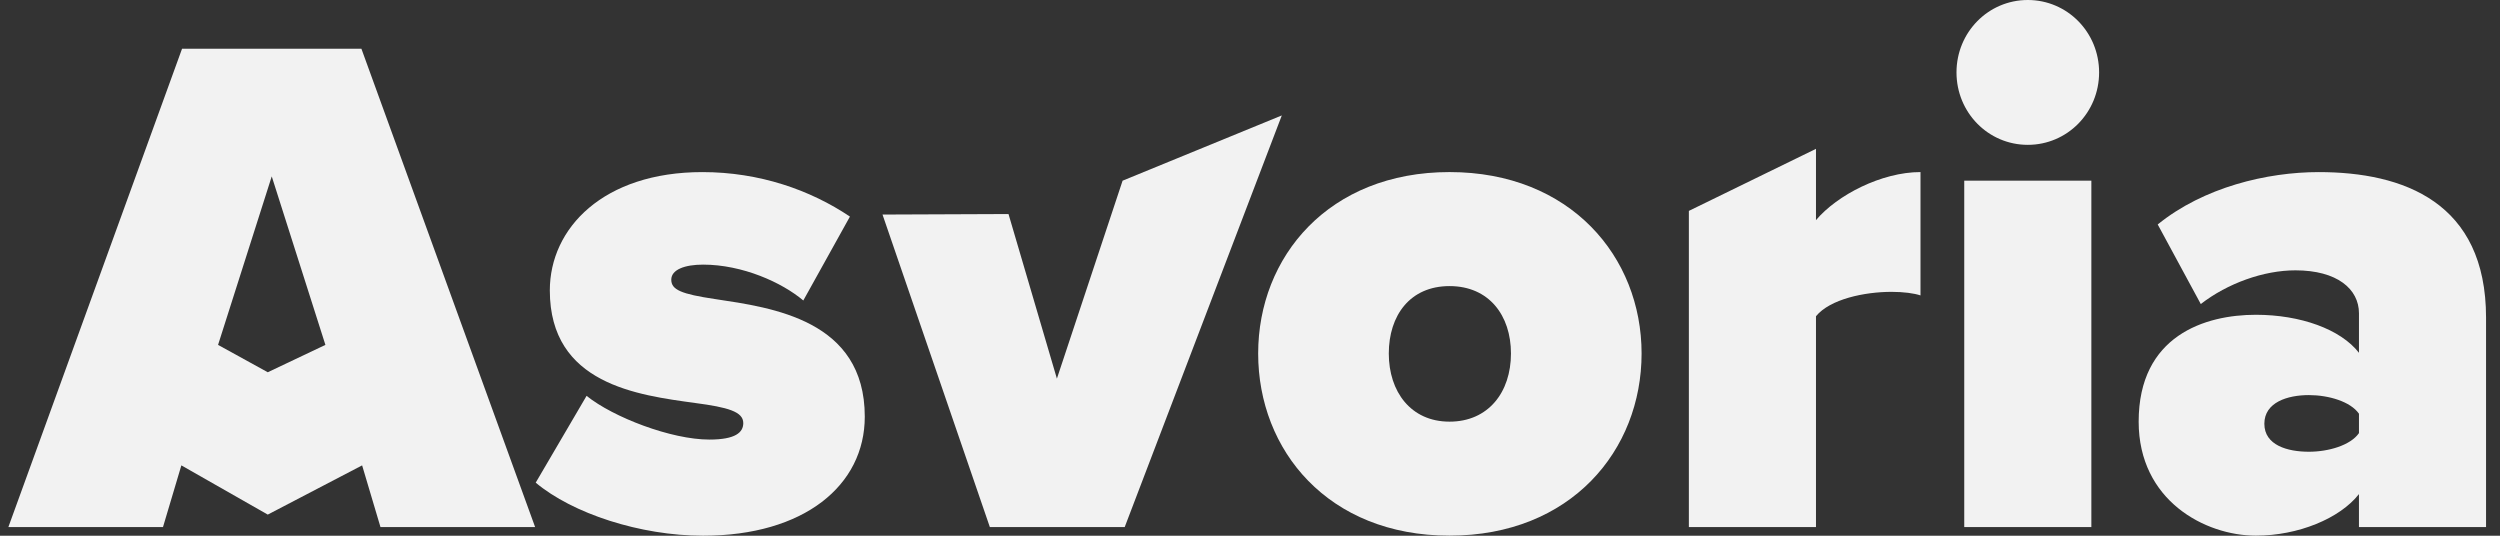
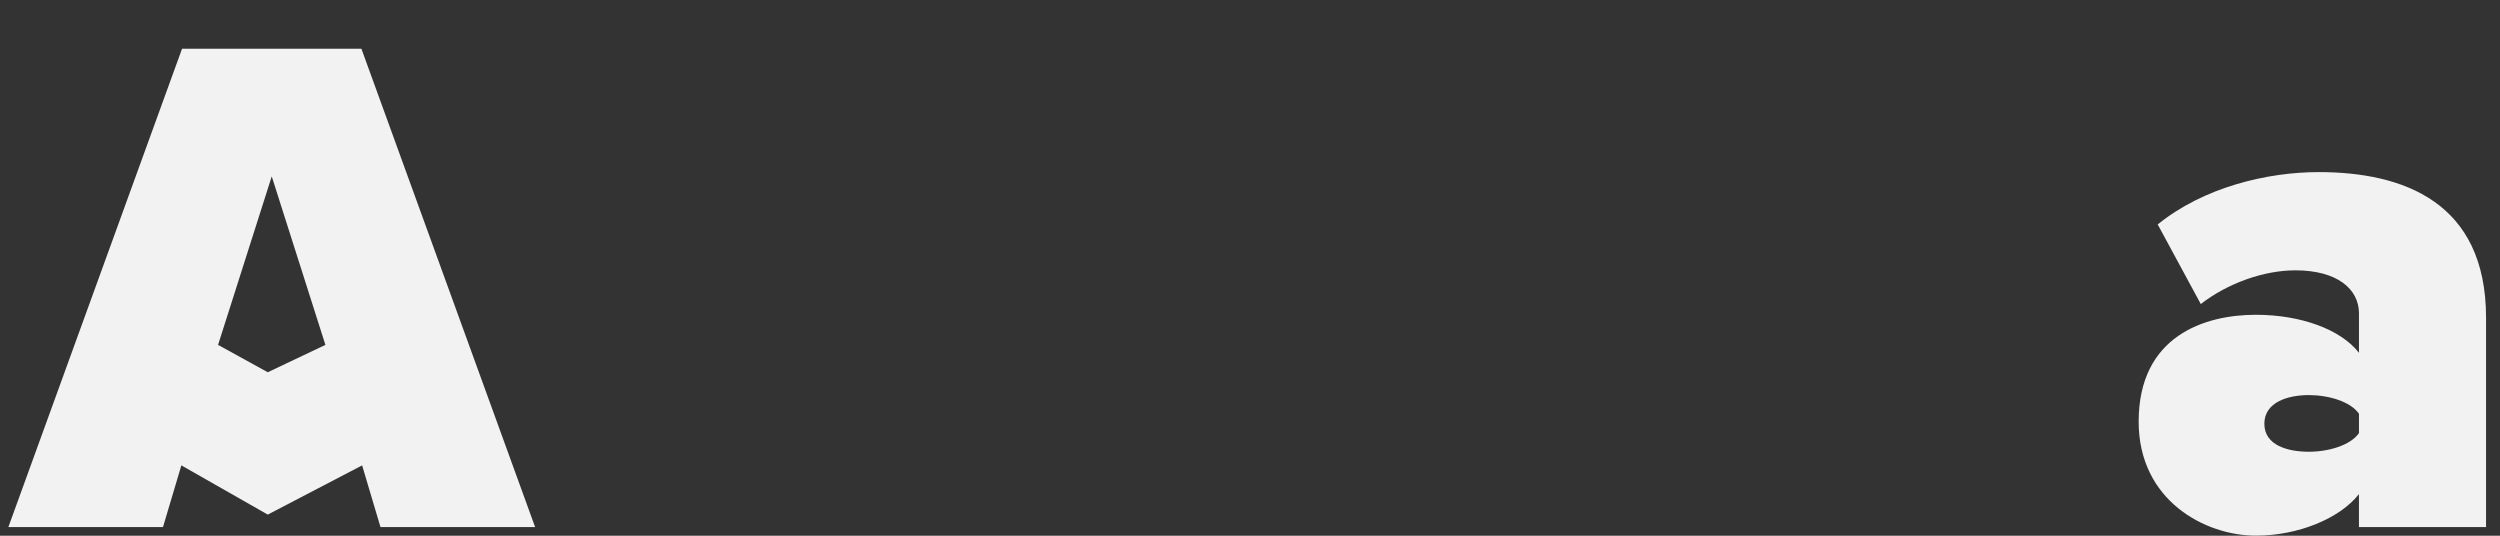
<svg xmlns="http://www.w3.org/2000/svg" width="112" height="24" viewBox="0 0 112 24" fill="none">
  <rect x="0" y="0" width="112" height="24" fill="#333333" stroke="none" />
  <g id="Layer_1" clip-path="url(#clip0_1354_2418)">
    <path id="Vector" d="M16.223 20.849L11.996 23.054L8.125 20.849L7.302 23.612H0.375L8.156 2.183H16.191L23.973 23.612H17.045L16.223 20.849ZM9.769 15.451L11.996 16.677L14.578 15.451L12.174 7.902L9.769 15.451Z" fill="#F2F2F2" />
-     <path id="Vector_2" d="M26.277 17.733C27.478 18.697 30.072 19.693 31.78 19.693C32.951 19.693 33.299 19.372 33.299 18.954C33.299 18.44 32.603 18.247 31.148 18.055C28.586 17.702 24.632 17.22 24.632 13.011C24.632 10.216 27.037 7.71 31.466 7.71C34.028 7.71 36.306 8.513 38.077 9.703L35.988 13.462C35.039 12.659 33.268 11.855 31.497 11.855C30.674 11.855 30.073 12.08 30.073 12.53C30.073 12.981 30.516 13.173 32.035 13.398C34.597 13.784 38.742 14.329 38.742 18.666C38.742 21.75 36.021 24 31.497 24C28.681 24 25.645 23.004 24 21.623L26.278 17.735V17.733H26.277Z" fill="#F2F2F2" />
-     <path id="Vector_3" d="M39.535 9.612L45.181 9.589L47.349 16.962L50.292 8.095L57.425 5.171L50.387 23.612H44.345L39.536 9.611L39.535 9.612Z" fill="#F2F2F2" />
-     <path id="Vector_4" d="M56.366 15.837C56.366 11.5 59.529 7.709 64.939 7.709C70.348 7.709 73.543 11.5 73.543 15.837C73.543 20.175 70.38 23.997 64.939 23.997C59.498 23.997 56.366 20.175 56.366 15.837ZM67.691 15.837C67.691 14.134 66.71 12.817 64.939 12.817C63.168 12.817 62.218 14.134 62.218 15.837C62.218 17.541 63.199 18.89 64.939 18.89C66.678 18.89 67.691 17.572 67.691 15.837Z" fill="#F2F2F2" />
-     <path id="Vector_5" d="M75.661 9.448L81.356 6.668V9.862C82.305 8.737 84.297 7.709 86.038 7.709V13.235C85.753 13.138 85.279 13.075 84.741 13.075C83.539 13.075 81.989 13.396 81.356 14.167V23.613H75.661V9.449V9.448Z" fill="#F2F2F2" />
-     <path id="Vector_6" d="M87.651 3.244C87.651 1.446 89.074 0 90.845 0C92.616 0 94.04 1.446 94.04 3.244C94.04 5.043 92.616 6.489 90.845 6.489C89.074 6.489 87.651 5.043 87.651 3.244ZM87.998 8.095H93.693V23.612H87.998V8.095Z" fill="#F2F2F2" />
    <path id="Vector_7" d="M105.682 22.134C104.828 23.226 102.961 23.997 101.064 23.997C98.786 23.997 95.812 22.423 95.812 18.89C95.812 15.034 98.786 14.102 101.064 14.102C103.057 14.102 104.859 14.746 105.682 15.806V14.039C105.682 12.946 104.701 12.111 102.835 12.111C101.411 12.111 99.798 12.69 98.595 13.621L96.666 10.056C98.722 8.386 101.569 7.71 103.878 7.71C107.674 7.71 111.375 9.059 111.375 14.232V23.613H105.681V22.135L105.682 22.134ZM105.682 18.535C105.302 17.989 104.322 17.7 103.436 17.7C102.486 17.7 101.443 18.021 101.443 18.985C101.443 19.949 102.486 20.238 103.436 20.238C104.321 20.238 105.302 19.949 105.682 19.403V18.535Z" fill="#F2F2F2" />
  </g>
  <defs>
    <clipPath id="clip0_1354_2418">
      <rect width="111" height="24" fill="white" transform="translate(0.375)" />
    </clipPath>
  </defs>
</svg>